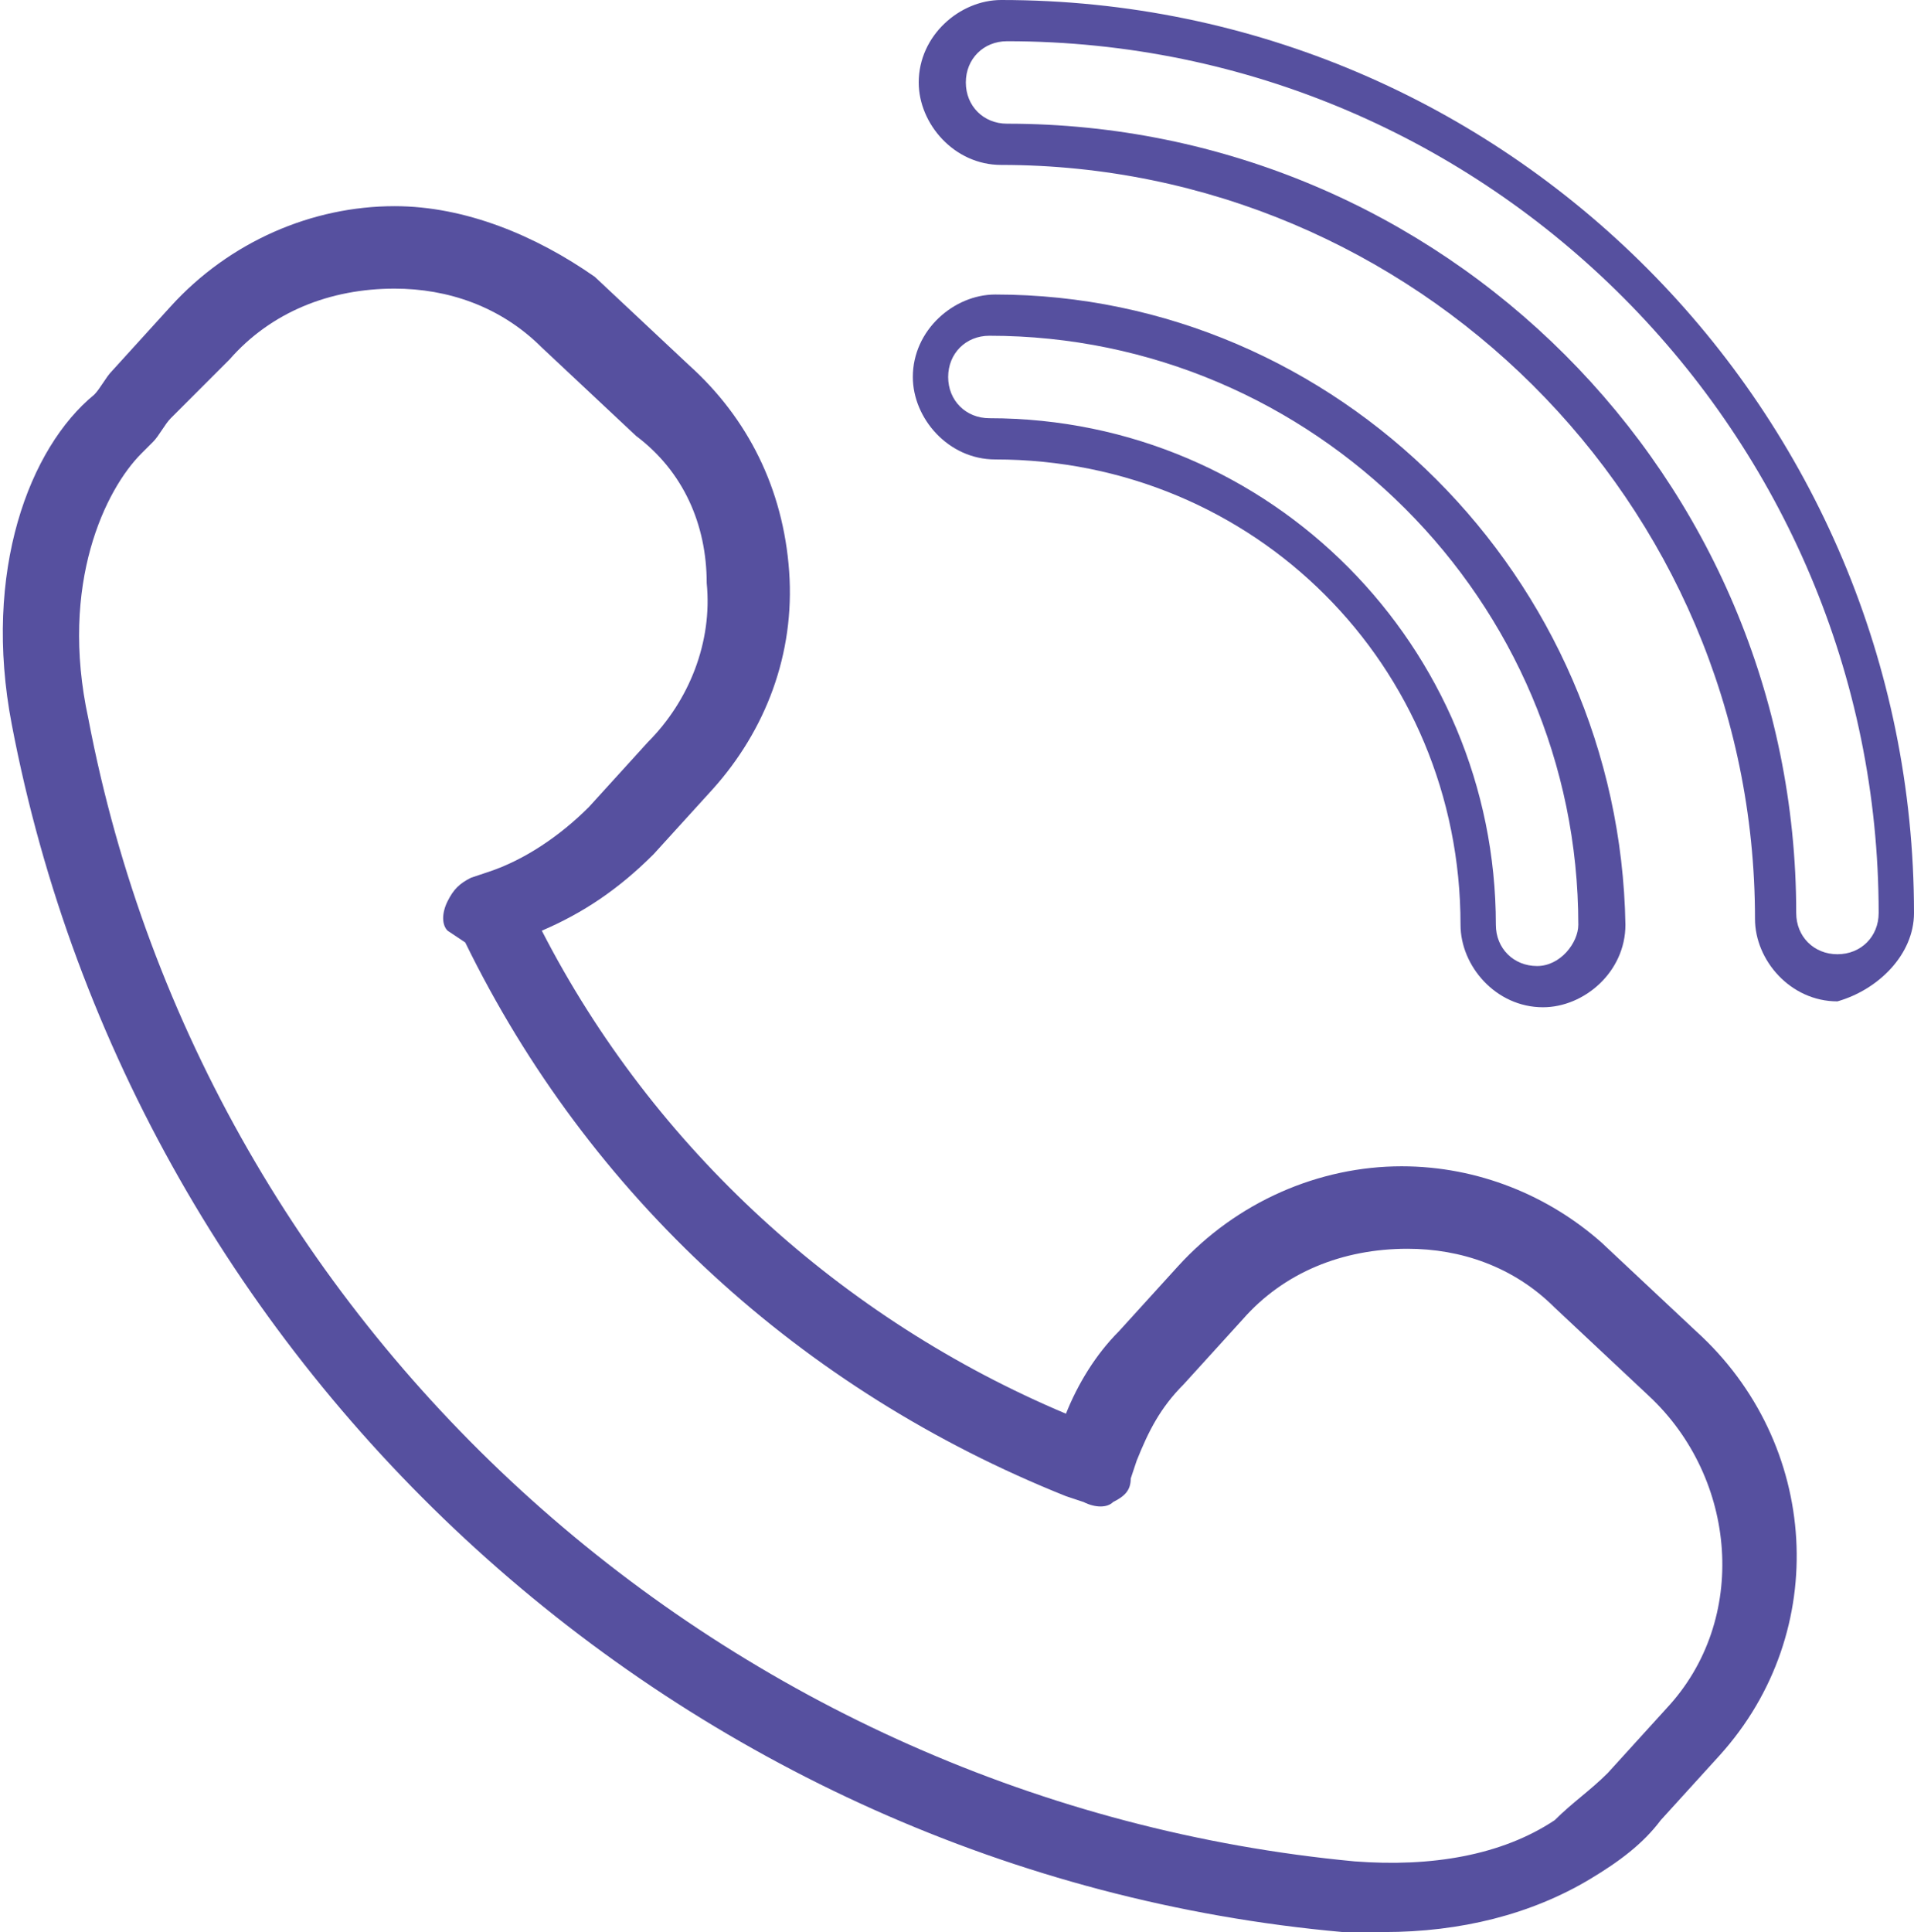
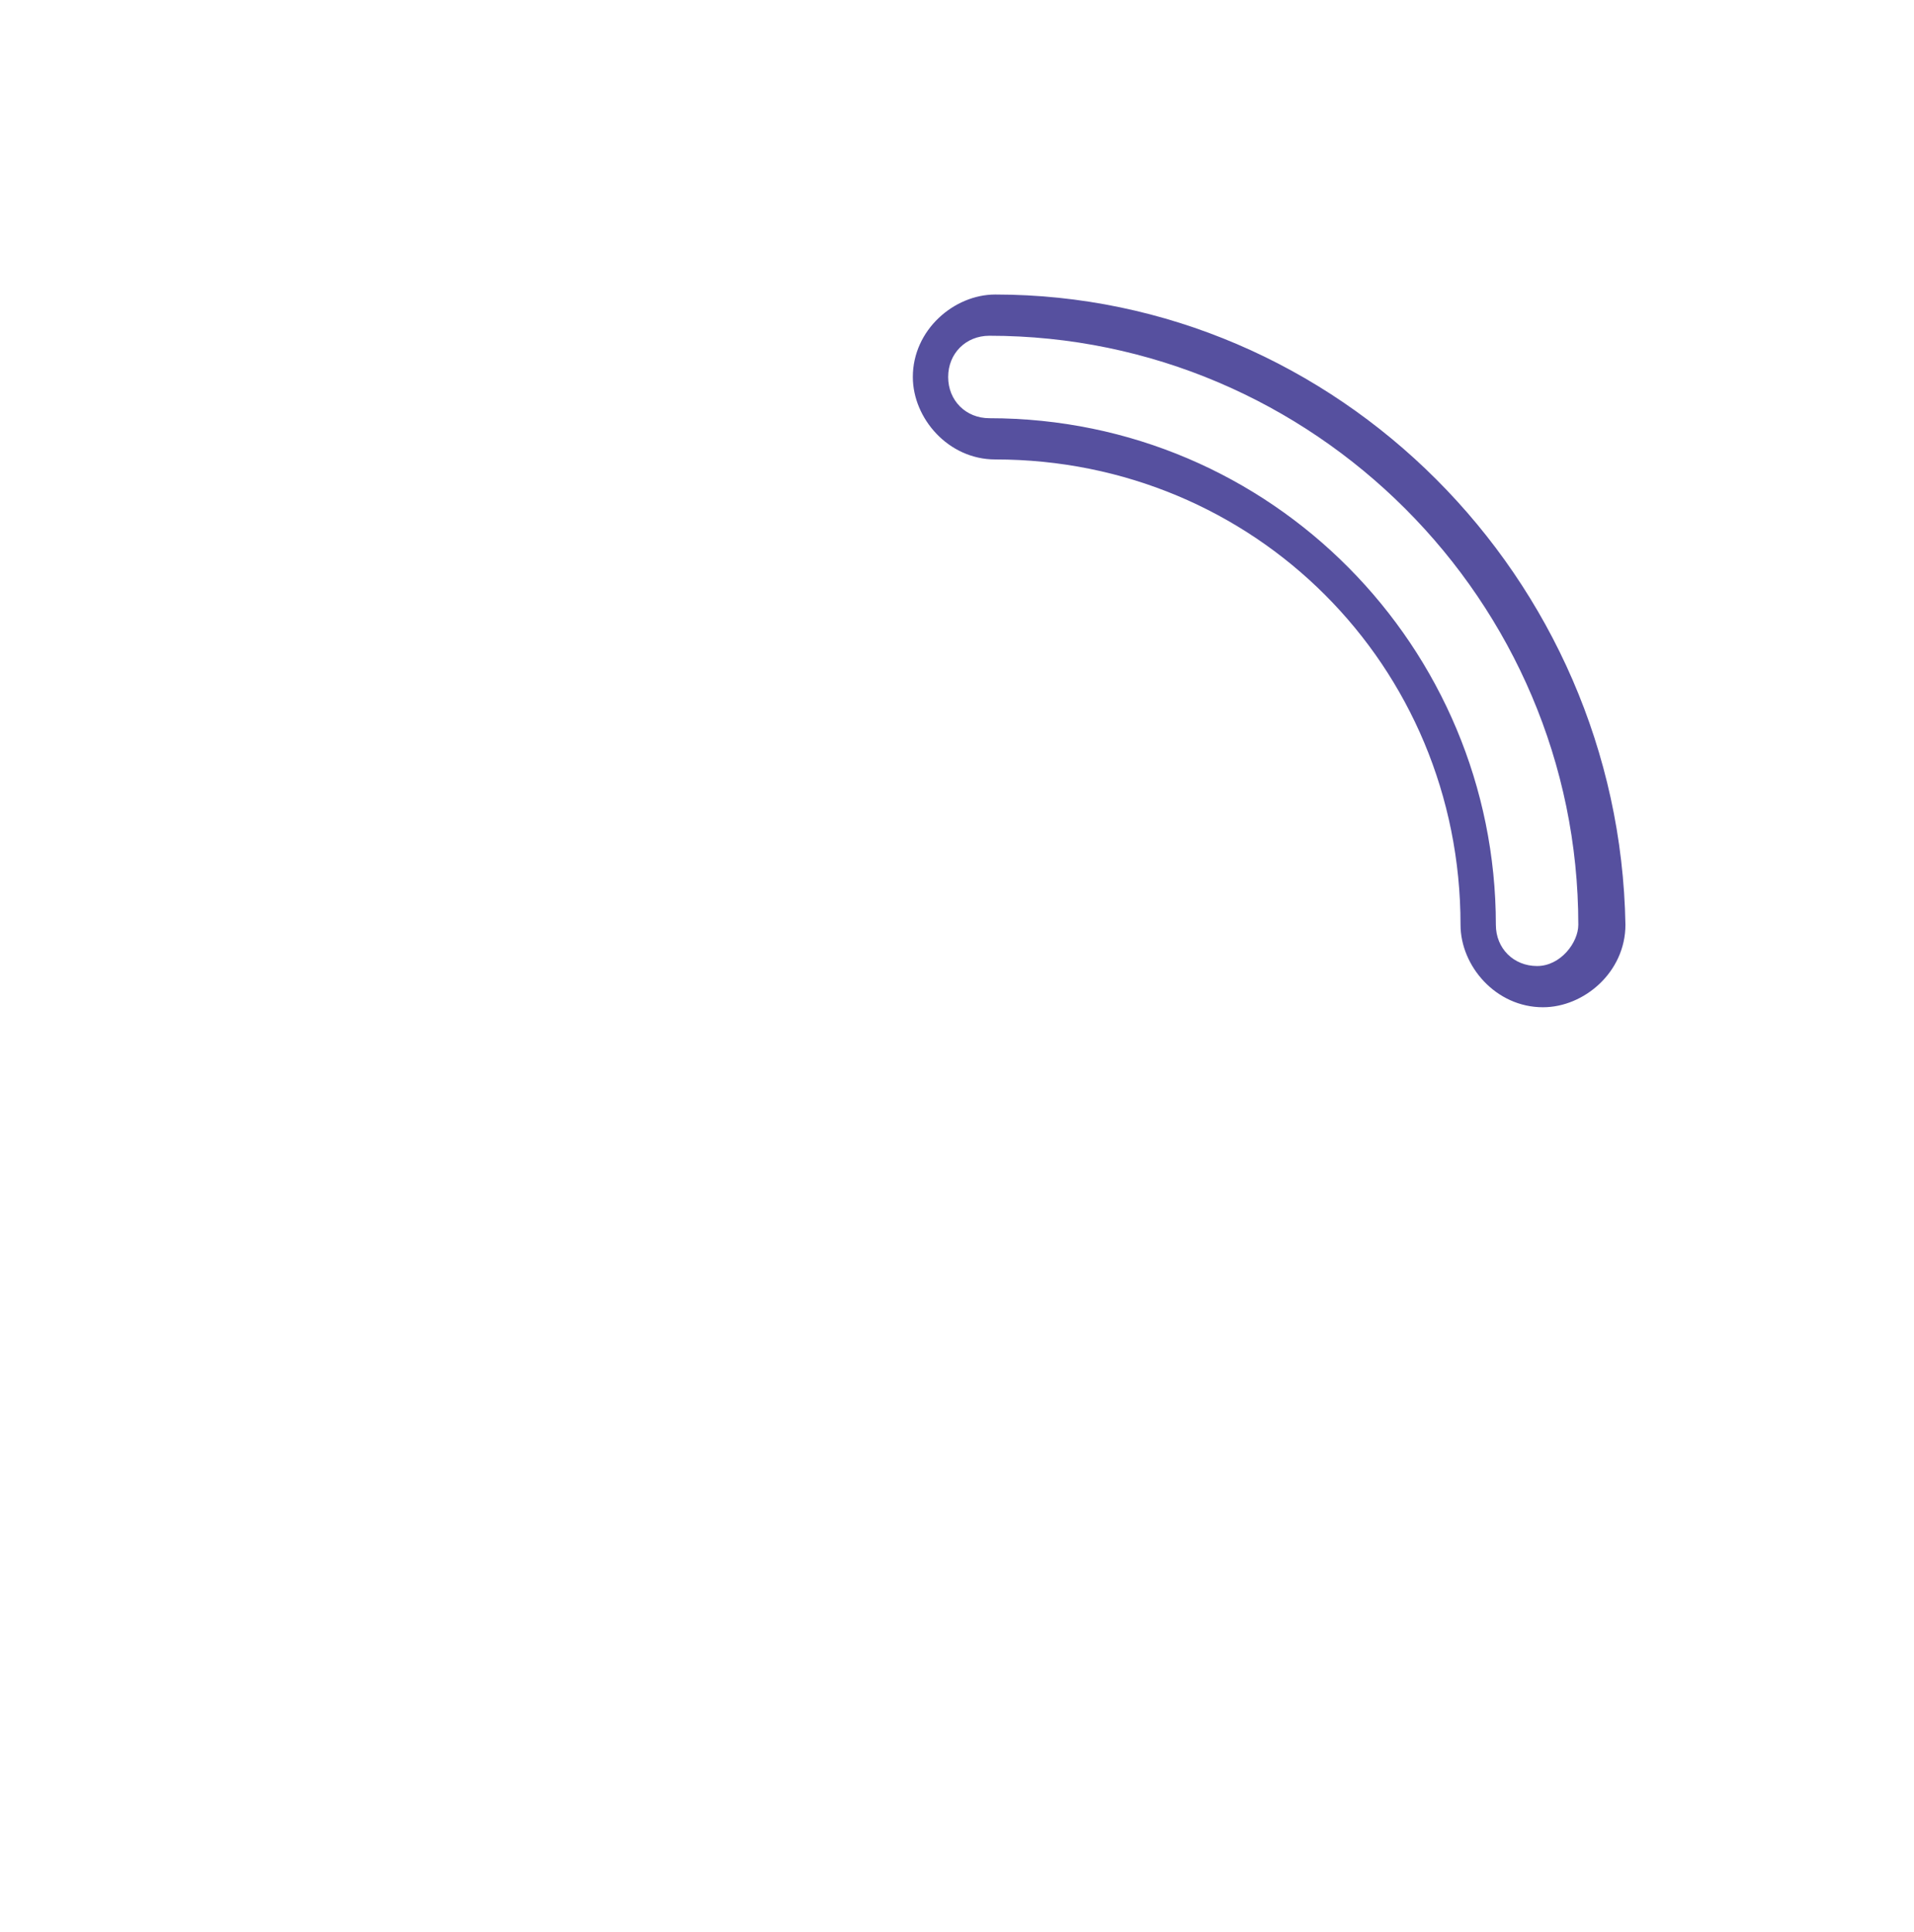
<svg xmlns="http://www.w3.org/2000/svg" version="1.1" id="Layer_1" x="0px" y="0px" viewBox="0 0 32.5 32.8" style="enable-background:new 0 0 32.5 32.8;" xml:space="preserve">
  <style type="text/css"> .st0{fill:#56509F;} </style>
  <g id="XMLID_23_">
-     <path id="XMLID_30_" class="st0" d="M1.9,6.3C1.8,6.4,1.7,6.6,1.6,6.7c-1.1,0.9-1.9,3-1.4,5.6c2.1,11,11.4,19.5,22.6,20.5 c0.2,0,0.5,0,0.7,0c1.3,0,2.5-0.3,3.5-0.9c0.5-0.3,0.9-0.6,1.2-1l1-1.1c1.9-2.1,1.7-5.3-0.4-7.2l-1.6-1.5c-0.9-0.8-2.1-1.3-3.4-1.3 c-1.4,0-2.8,0.6-3.8,1.7l-1,1.1c-0.4,0.4-0.7,0.9-0.9,1.4c-3.8-1.6-7-4.5-8.9-8.2c0.7-0.3,1.3-0.7,1.9-1.3l1-1.1 c0.9-1,1.4-2.3,1.3-3.7c-0.1-1.4-0.7-2.6-1.7-3.5l-1.6-1.5C9.1,4,7.9,3.5,6.7,3.5c-1.4,0-2.8,0.6-3.8,1.7L1.9,6.3z M3.9,6.1 c0.7-0.8,1.7-1.2,2.8-1.2c0.9,0,1.8,0.3,2.5,1l1.6,1.5C11.6,8,12,8.9,12,9.9c0.1,1-0.3,2-1,2.7l-1,1.1l0,0 c-0.5,0.5-1.1,0.9-1.7,1.1L8,14.9c-0.2,0.1-0.3,0.2-0.4,0.4s-0.1,0.4,0,0.5L7.9,16c2.1,4.3,5.7,7.6,10.2,9.4l0.3,0.1 c0.2,0.1,0.4,0.1,0.5,0c0.2-0.1,0.3-0.2,0.3-0.4l0.1-0.3c0.2-0.5,0.4-0.9,0.8-1.3l1-1.1c0.7-0.8,1.7-1.2,2.8-1.2 c0.9,0,1.8,0.3,2.5,1l1.6,1.5c1.5,1.4,1.7,3.8,0.3,5.3l-1,1.1c-0.3,0.3-0.6,0.5-0.9,0.8c-0.9,0.6-2.1,0.8-3.4,0.7 c-10.6-1-19.5-8.9-21.5-19.4C1,9.9,1.8,8.3,2.4,7.7c0,0,0,0,0.1-0.1l0,0c0,0,0,0,0.1-0.1s0.2-0.3,0.3-0.4L3.9,6.1z" />
-     <path id="XMLID_27_" class="st0" d="M32.5,15.5C32.5,7,25.6,0,17,0c-0.7,0-1.4,0.6-1.4,1.4c0,0.7,0.6,1.4,1.4,1.4 c7,0,12.8,5.7,12.8,12.8c0,0.7,0.6,1.4,1.4,1.4C31.9,16.8,32.5,16.2,32.5,15.5z M31.2,16.2c-0.4,0-0.7-0.3-0.7-0.7 c0-7.4-6-13.4-13.4-13.4c-0.4,0-0.7-0.3-0.7-0.7s0.3-0.7,0.7-0.7c8.2,0,14.8,6.7,14.8,14.8C31.9,15.9,31.6,16.2,31.2,16.2z" />
    <path id="XMLID_24_" class="st0" d="M16.9,5c-0.7,0-1.4,0.6-1.4,1.4c0,0.7,0.6,1.4,1.4,1.4c4.4,0,7.9,3.5,7.9,7.9 c0,0.7,0.6,1.4,1.4,1.4c0.7,0,1.4-0.6,1.4-1.4C27.5,9.8,22.7,5,16.9,5z M26.1,16.4c-0.4,0-0.7-0.3-0.7-0.7c0-4.7-3.8-8.6-8.6-8.6 c-0.4,0-0.7-0.3-0.7-0.7c0-0.4,0.3-0.7,0.7-0.7c5.5,0,10,4.5,10,10C26.8,16,26.5,16.4,26.1,16.4z" />
  </g>
</svg>